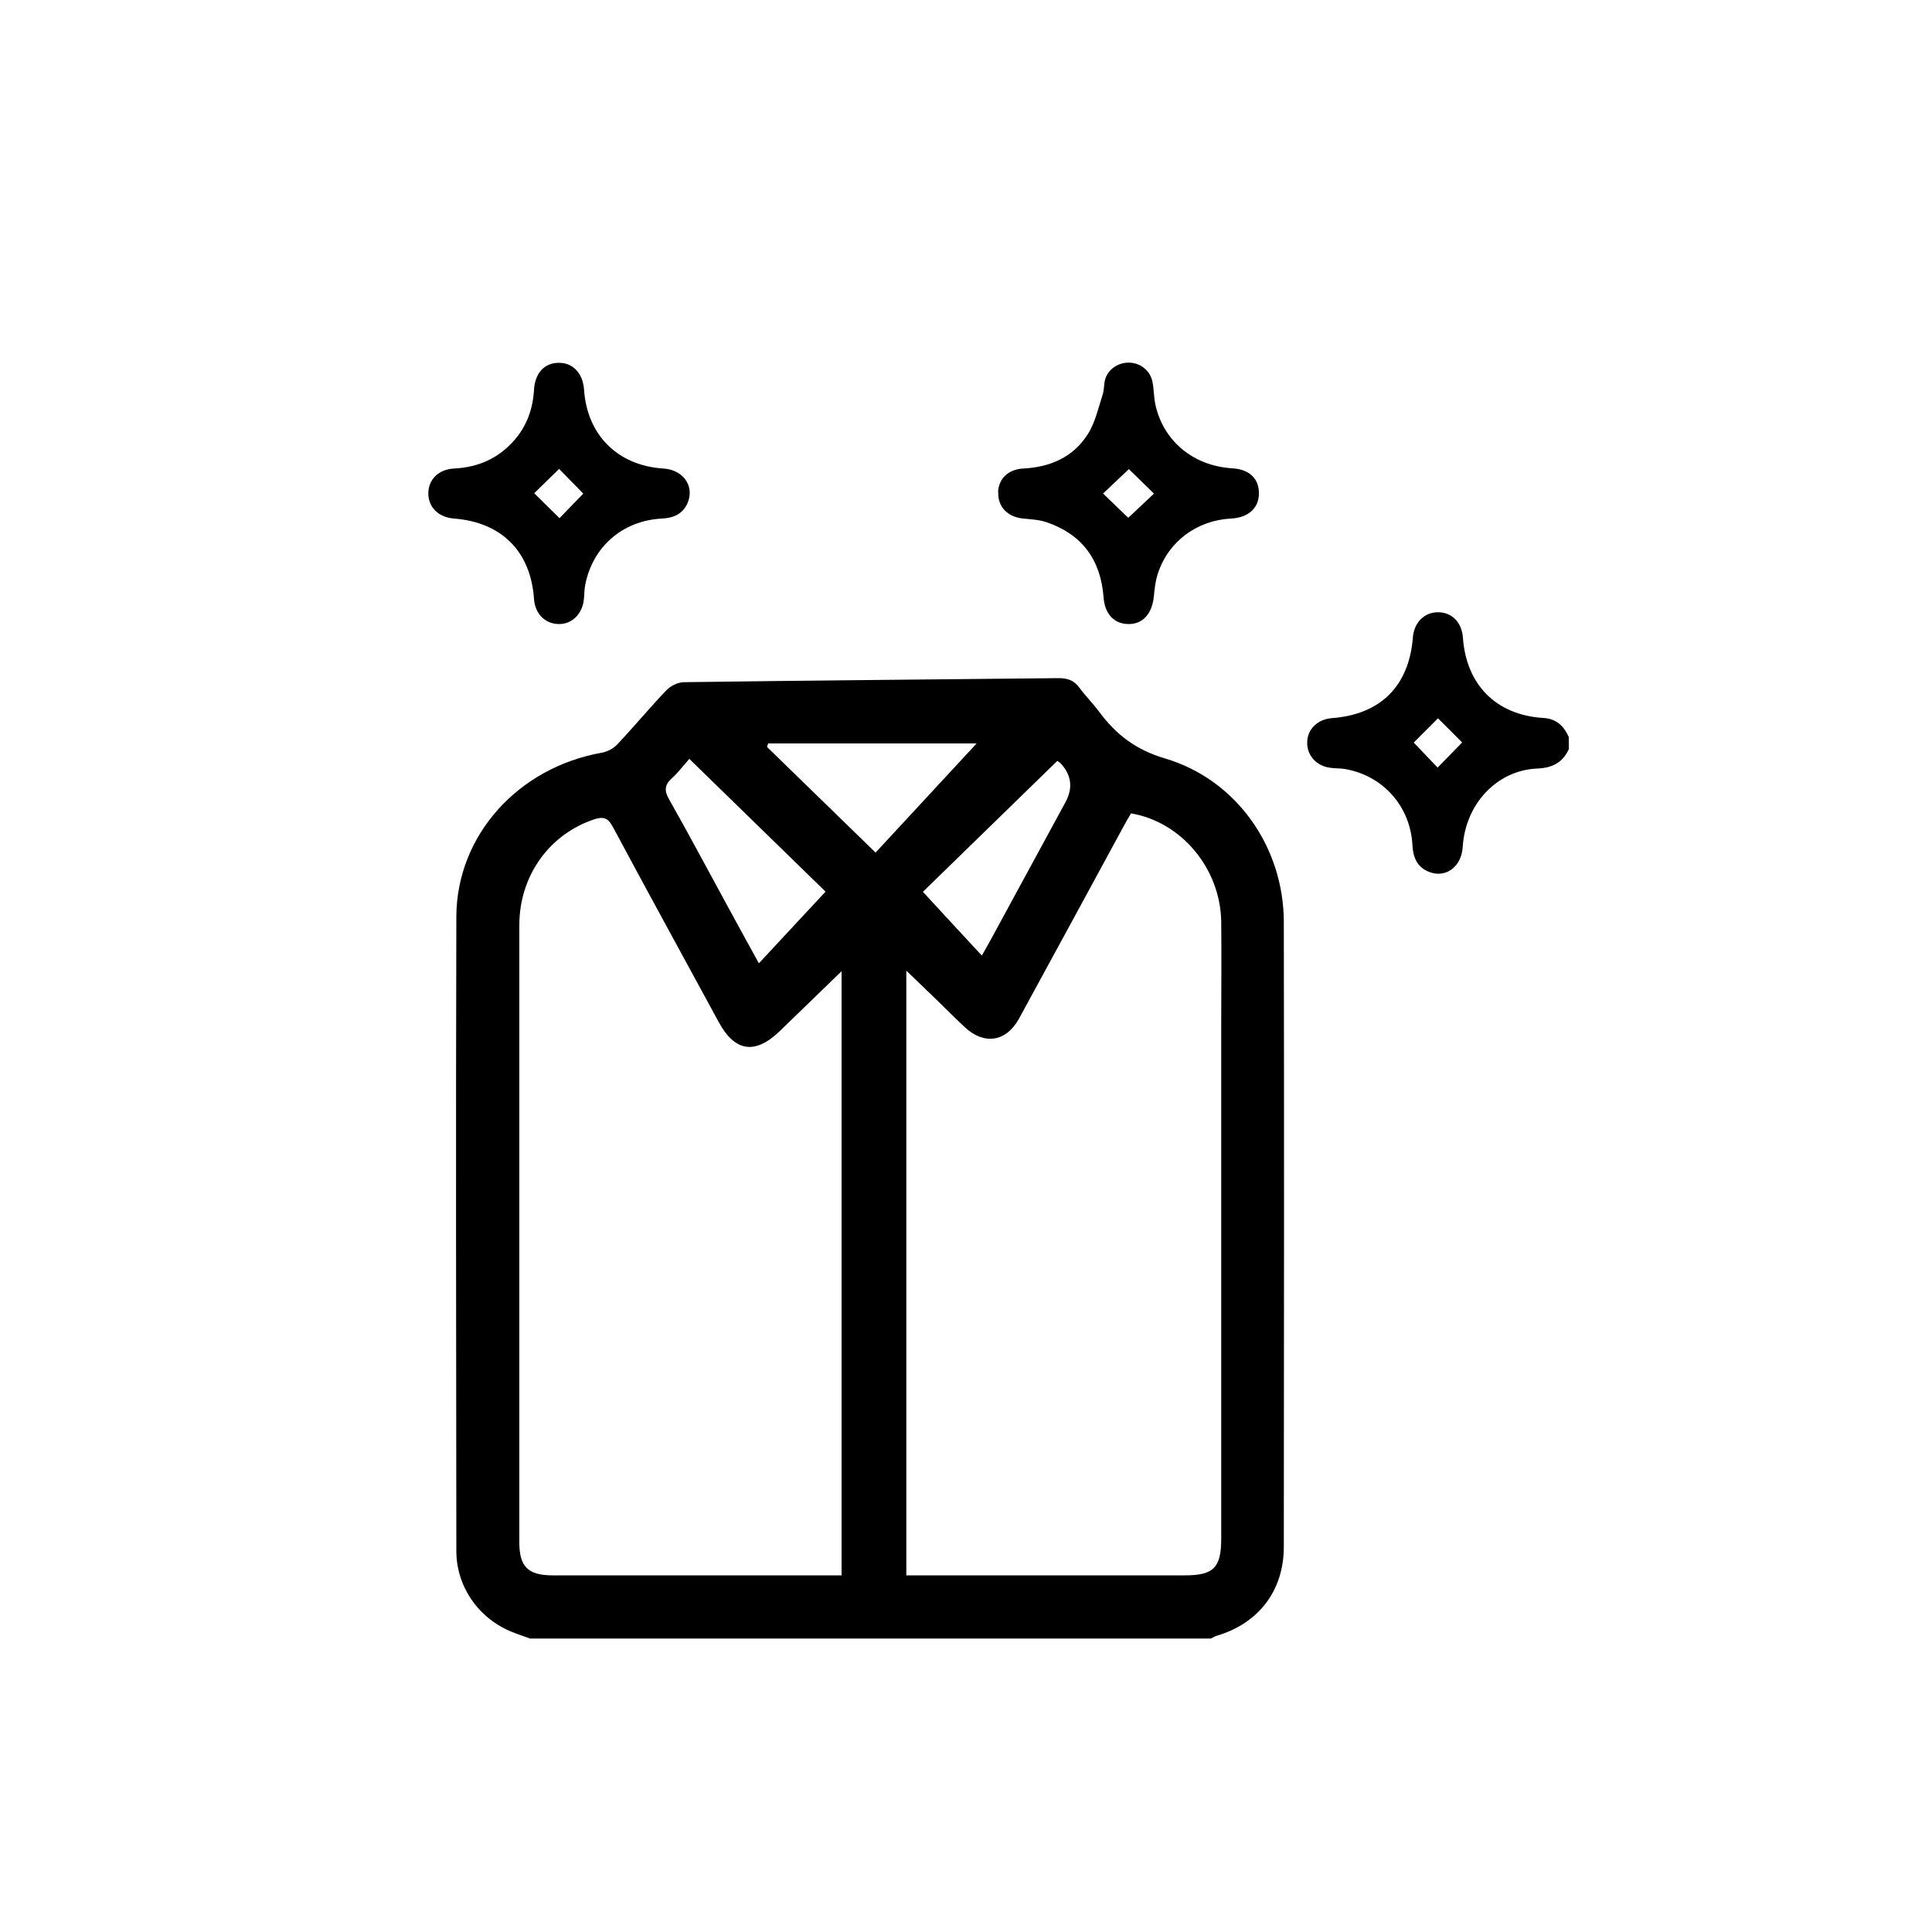
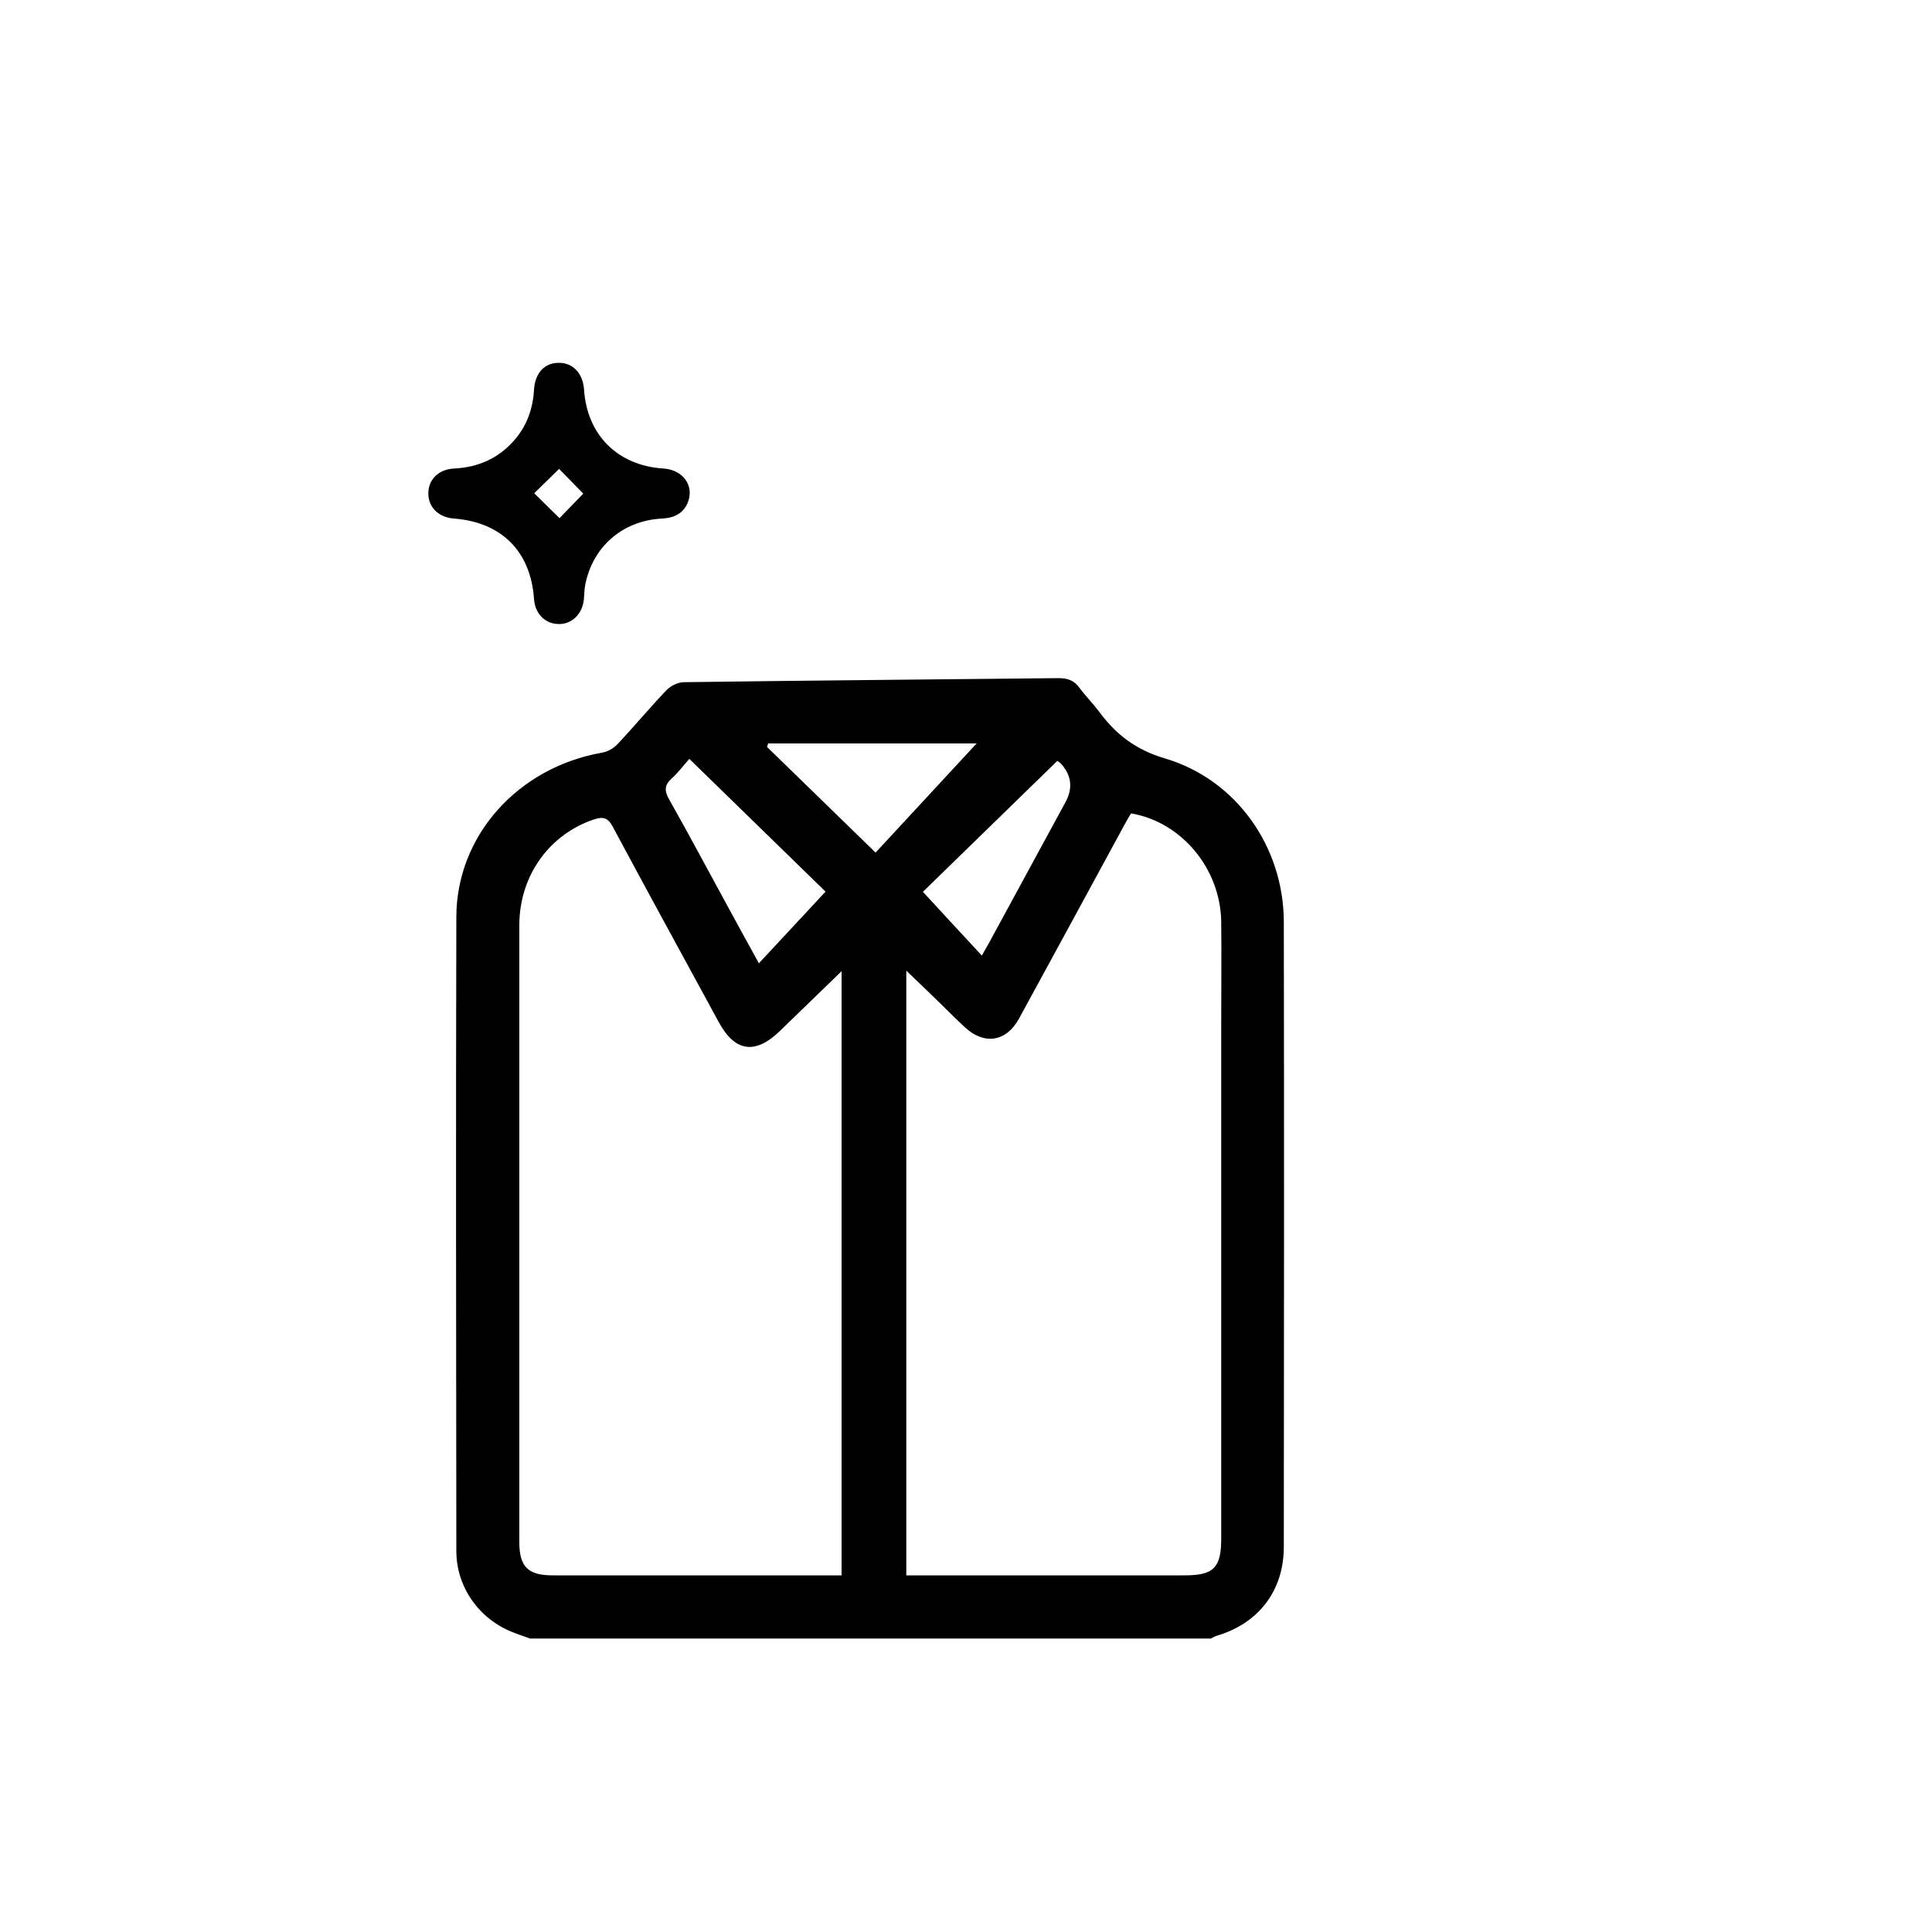
<svg xmlns="http://www.w3.org/2000/svg" id="Layer_1" data-name="Layer 1" viewBox="0 0 100 100">
  <path d="m27.41,84.8c-.29-.11-.59-.2-.88-.32-1.73-.68-2.91-2.33-2.91-4.2-.01-10.94-.03-21.88,0-32.82.01-4.23,3.21-7.74,7.53-8.5.28-.05.59-.21.79-.42.87-.92,1.68-1.9,2.55-2.81.22-.23.6-.42.91-.42,6.46-.09,12.93-.14,19.39-.21.48,0,.81.12,1.09.51.31.42.68.79.99,1.2.88,1.2,1.91,2,3.44,2.45,3.7,1.1,6.13,4.59,6.14,8.45.02,10.78.01,21.56,0,32.35,0,2.28-1.31,3.97-3.48,4.61-.1.03-.2.09-.29.14H27.41Zm16.15-3.26v-31.27c-1.13,1.09-2.16,2.09-3.19,3.09-1.28,1.24-2.33,1.09-3.17-.46-1.83-3.37-3.68-6.74-5.49-10.12-.25-.46-.49-.52-.96-.37-2.33.78-3.87,2.93-3.87,5.48,0,10.65,0,21.29,0,31.94,0,1.26.45,1.71,1.72,1.71,4.77,0,9.54,0,14.31,0,.2,0,.4,0,.66,0Zm3.35,0c.3,0,.55,0,.79,0,4.54,0,9.09,0,13.63,0,1.49,0,1.88-.4,1.88-1.9,0-8.86,0-17.72,0-26.59,0-1.79.02-3.57,0-5.36-.05-2.74-2.06-5.15-4.67-5.59-.12.2-.24.41-.36.63-1.81,3.33-3.62,6.67-5.44,10-.66,1.2-1.8,1.37-2.8.44-.46-.43-.91-.88-1.36-1.32-.52-.51-1.05-1.01-1.67-1.61v31.3Zm-4.18-35.39c-2.24-2.18-4.63-4.51-7.05-6.87-.33.37-.59.72-.9,1-.38.34-.41.63-.15,1.09,1.07,1.89,2.08,3.8,3.12,5.7.5.91.99,1.82,1.53,2.79,1.17-1.26,2.31-2.48,3.46-3.72Zm-2.97-7.67c-.02.06-.04.12-.06.18,1.84,1.79,3.68,3.58,5.62,5.47,1.82-1.97,3.62-3.91,5.23-5.65h-10.79Zm14.97.9c-2.37,2.31-4.74,4.62-6.96,6.78,1.02,1.11,2.01,2.18,3.05,3.3.15-.27.27-.48.39-.69,1.31-2.42,2.63-4.83,3.94-7.25q.6-1.11-.27-2.03s-.07-.05-.15-.1Z" />
-   <path d="m81.19,38.8c-.32.69-.87.95-1.63.98-2.08.09-3.71,1.83-3.85,4.05-.06,1.03-.87,1.64-1.74,1.3-.61-.24-.83-.74-.86-1.36-.1-2.01-1.49-3.6-3.46-3.96-.26-.05-.54-.03-.8-.07-.71-.09-1.2-.64-1.19-1.3,0-.69.53-1.21,1.28-1.27,2.52-.19,3.99-1.66,4.19-4.17.06-.78.59-1.31,1.3-1.31.72,0,1.23.52,1.29,1.31.17,2.44,1.72,4.01,4.15,4.16.69.04,1.07.41,1.33.99v.65Zm-8.01-.36c.4.42.87.91,1.23,1.29.42-.43.89-.91,1.27-1.3-.39-.39-.85-.86-1.25-1.25-.39.39-.87.87-1.26,1.26Z" />
-   <path d="m51.66,25.47c.03-.7.53-1.18,1.31-1.22,1.39-.07,2.58-.59,3.33-1.77.39-.61.55-1.37.78-2.08.08-.25.05-.54.13-.79.16-.52.7-.86,1.25-.84.58.02,1.08.42,1.19.99.08.39.07.79.15,1.17.41,1.9,1.97,3.19,3.99,3.31.8.05,1.29.45,1.36,1.11.1.86-.46,1.44-1.43,1.49-1.77.09-3.25,1.19-3.79,2.85-.13.39-.17.8-.21,1.21-.1.89-.59,1.42-1.33,1.4-.72-.01-1.21-.52-1.27-1.39-.15-1.94-1.11-3.25-2.95-3.88-.38-.13-.81-.15-1.21-.19-.81-.08-1.32-.61-1.29-1.36Zm5.43.07c.42.41.91.88,1.31,1.26.42-.39.91-.85,1.33-1.25-.45-.44-.93-.91-1.3-1.27-.4.38-.89.84-1.33,1.26Z" />
  <path d="m22.17,25.56c-.01-.73.52-1.27,1.34-1.31,1.22-.06,2.26-.51,3.08-1.43.67-.75.99-1.64,1.05-2.64.05-.88.55-1.41,1.3-1.4.73,0,1.23.56,1.29,1.38.15,2.35,1.74,3.94,4.1,4.09,1.02.06,1.62.89,1.27,1.76-.24.58-.72.8-1.33.83-2.04.1-3.6,1.46-3.98,3.44-.05.24-.04.5-.07.75-.08.77-.64,1.3-1.34,1.27-.69-.03-1.19-.55-1.24-1.3-.17-2.46-1.68-3.97-4.14-4.16-.79-.06-1.32-.57-1.33-1.28Zm6.77-1.29c-.41.4-.88.86-1.29,1.26.4.39.88.87,1.31,1.29.38-.39.85-.88,1.23-1.27-.4-.41-.87-.89-1.25-1.28Z" />
</svg>